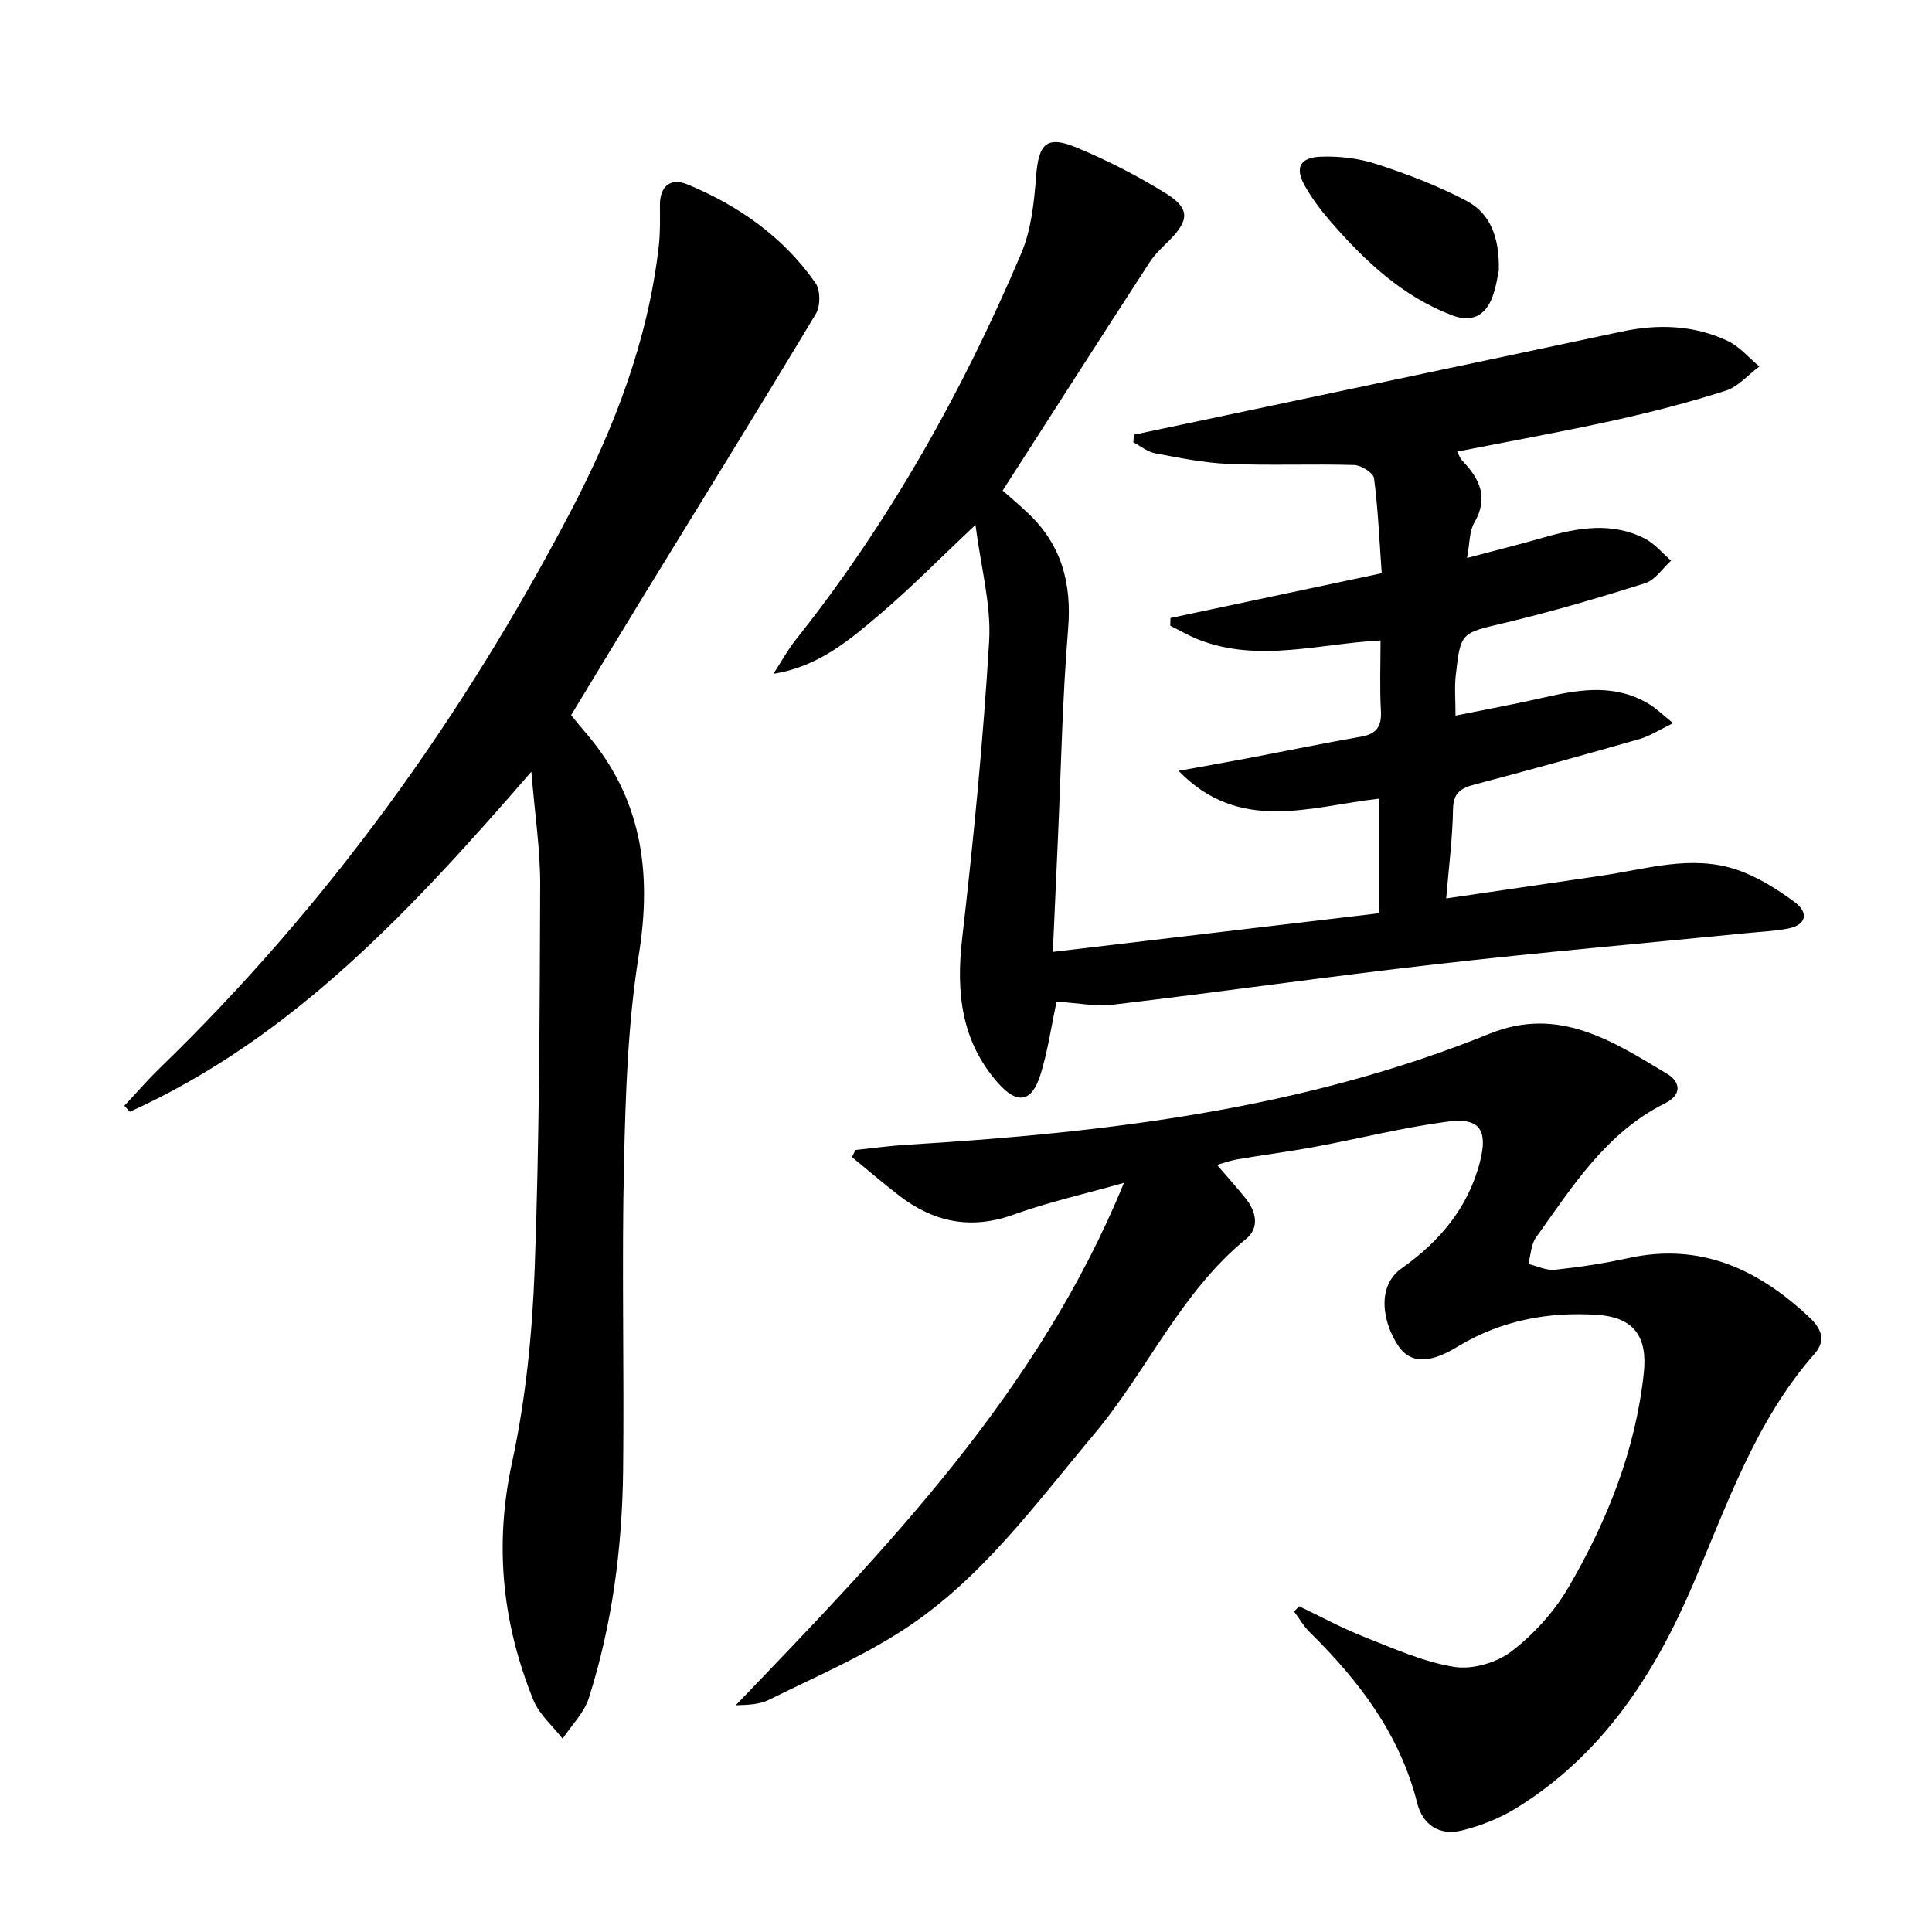
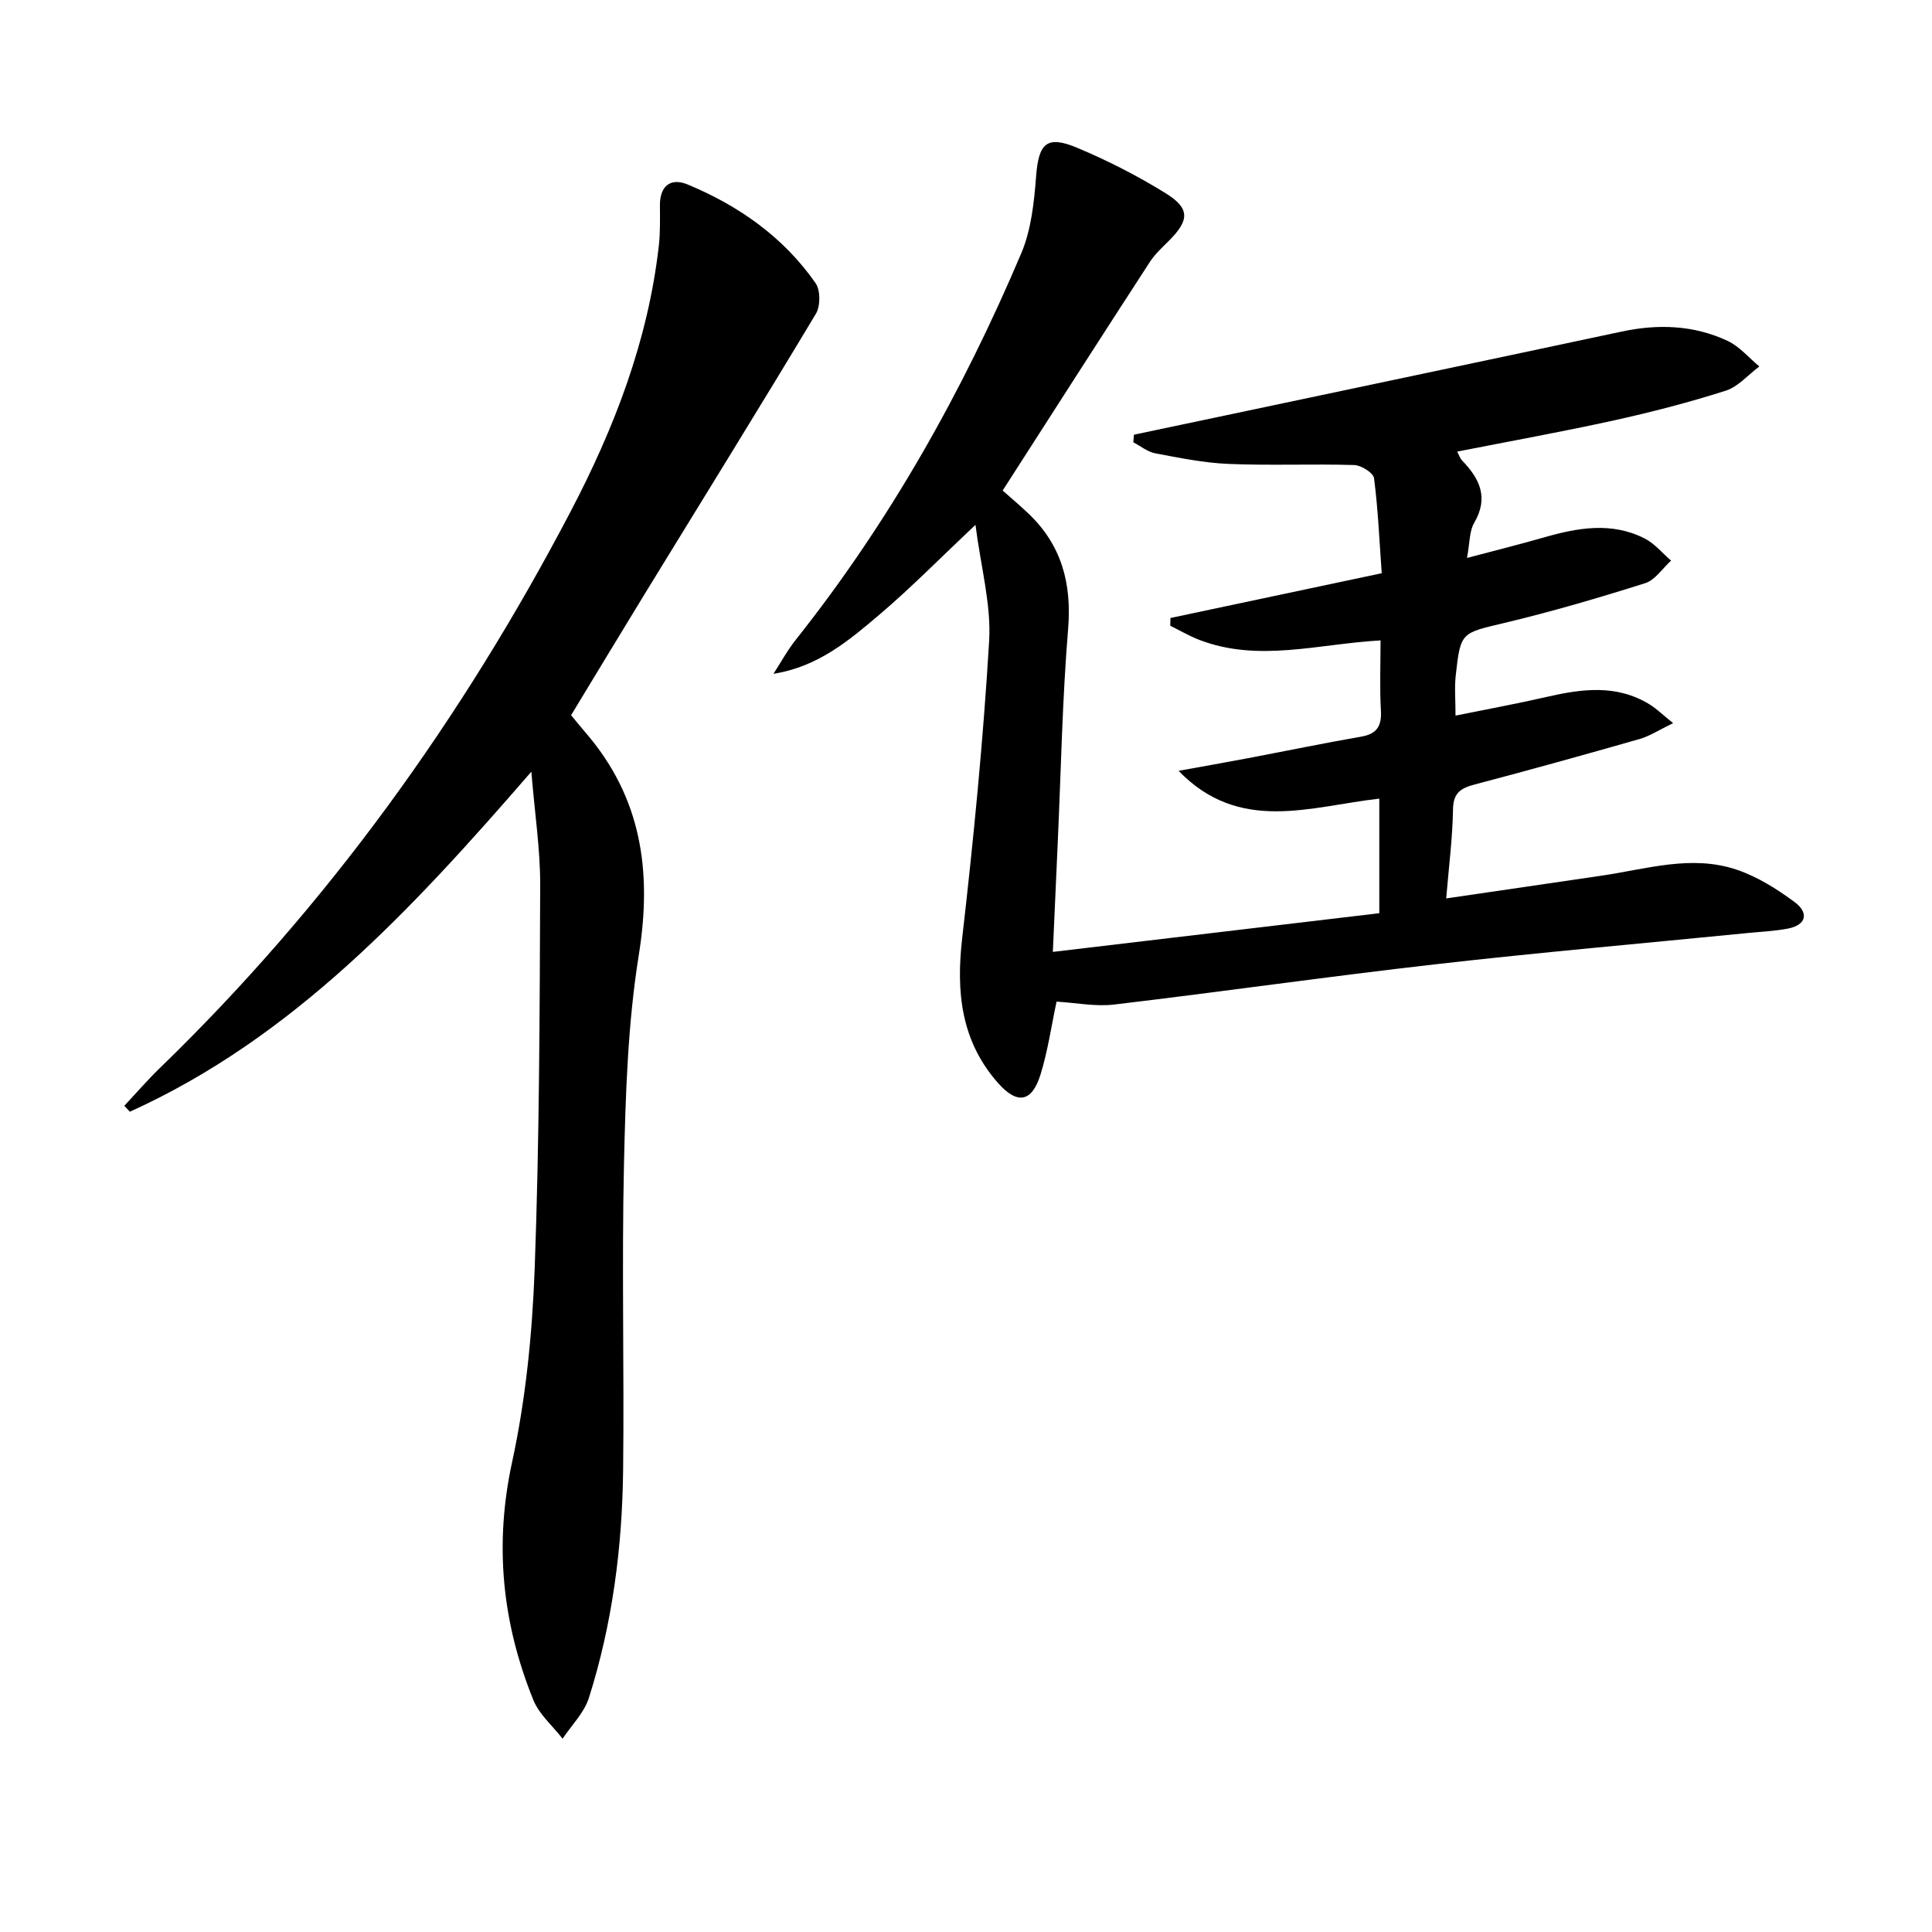
<svg xmlns="http://www.w3.org/2000/svg" enable-background="new 0 0 400 400" viewBox="0 0 400 400">
  <path d="m207.59 101.56c1.81 1.61 3.59 3.1 5.27 4.7 6.92 6.55 9.06 14.49 8.28 23.98-1.2 14.57-1.47 29.23-2.13 43.84-.34 7.42-.66 14.84-1.03 23 23.09-2.74 45.27-5.36 67.59-8.01 0-8.25 0-15.85 0-23.72-14.33 1.61-28.93 7.3-41.56-5.76 4.78-.87 9.57-1.7 14.34-2.61 7.82-1.48 15.61-3.1 23.45-4.46 3.3-.57 4.29-2.21 4.1-5.45-.27-4.77-.07-9.57-.07-14.48-12.91.72-25.25 4.6-37.5-.1-2.08-.8-4.03-1.95-6.04-2.94.01-.53.03-1.06.04-1.6 14.37-3.05 28.74-6.09 43.74-9.27-.49-6.84-.76-13.29-1.59-19.67-.15-1.11-2.65-2.69-4.11-2.73-8.66-.26-17.34.13-25.99-.23-5.1-.21-10.18-1.25-15.22-2.2-1.59-.3-3.02-1.5-4.52-2.28.04-.52.08-1.04.13-1.57 6.37-1.34 12.74-2.69 19.12-4.03 27.28-5.77 54.58-11.5 81.85-17.32 7.55-1.61 14.94-1.35 21.93 1.92 2.48 1.16 4.41 3.5 6.58 5.3-2.3 1.72-4.37 4.19-6.96 5.02-7.58 2.42-15.32 4.42-23.09 6.14-10.68 2.35-21.45 4.29-32.5 6.47.32.6.55 1.36 1.03 1.86 3.64 3.77 5.53 7.69 2.48 12.9-1.01 1.72-.89 4.1-1.48 7.26 5.88-1.56 10.93-2.82 15.92-4.25 6.99-2.01 14-3.26 20.83.2 2.08 1.05 3.68 3.04 5.5 4.6-1.77 1.6-3.29 4.01-5.36 4.67-9.62 3.04-19.33 5.89-29.14 8.23-8.95 2.14-9.09 1.81-10.09 10.94-.27 2.45-.04 4.95-.04 8.25 6.43-1.31 12.68-2.45 18.87-3.87 7.29-1.68 14.47-2.64 21.28 1.53 1.47.9 2.72 2.14 4.9 3.9-2.92 1.41-4.85 2.69-6.96 3.29-11.33 3.24-22.69 6.4-34.09 9.4-2.88.76-4.47 1.7-4.52 5.15-.09 5.91-.86 11.8-1.41 18.45 11.17-1.64 21.62-3.18 32.08-4.7 9.32-1.35 18.68-4.42 28.06-1.25 4.29 1.45 8.35 4 12.02 6.72 2.83 2.09 2.59 4.71-1.44 5.48-2.75.52-5.57.64-8.37.92-21.48 2.13-43 4-64.44 6.45-22.25 2.53-44.42 5.71-66.66 8.35-3.88.46-7.9-.37-11.92-.6-1.1 5.14-1.81 10.23-3.32 15.08-1.8 5.8-4.84 6.27-8.85 1.71-7.63-8.69-8.65-18.81-7.37-29.94 2.35-20.45 4.36-40.96 5.58-61.51.45-7.58-1.72-15.32-2.83-24.06-7.21 6.79-13.23 12.93-19.75 18.48-6.35 5.4-12.79 10.9-22.07 12.36 1.54-2.38 2.91-4.9 4.66-7.1 19.39-24.41 34.5-51.33 46.63-79.93 2.07-4.88 2.67-10.56 3.08-15.93.53-6.92 2.19-8.62 8.66-5.88 6.26 2.64 12.38 5.76 18.15 9.34 5.07 3.14 4.94 5.56.77 9.77-1.41 1.42-2.94 2.79-4.01 4.44-10.14 15.61-20.18 31.29-30.49 47.35z" />
-   <path d="m268.96 332.55c4.45 2.12 8.79 4.49 13.36 6.3 6.14 2.42 12.32 5.22 18.75 6.26 3.77.61 8.83-.87 11.91-3.24 4.63-3.56 8.85-8.24 11.79-13.29 7.98-13.7 13.84-28.3 15.56-44.31.8-7.51-2.02-11.53-9.63-12.04-10.16-.68-19.86 1.15-28.73 6.46-.29.17-.57.34-.86.51-5.35 3.12-9.15 3.02-11.54-.46-3.16-4.59-4.8-12.31.63-16.15 7.77-5.49 13.76-12.48 16.21-22.05 1.66-6.49.03-9.21-6.65-8.33-9.18 1.2-18.2 3.5-27.32 5.19-5.38 1-10.82 1.7-16.22 2.62-1.56.27-3.06.82-4.26 1.15 2.07 2.4 4.04 4.6 5.9 6.89 2.23 2.75 2.95 6.14.13 8.45-13.6 11.1-20.48 27.35-31.48 40.44-12.1 14.4-23.22 29.84-39.17 40.29-8.82 5.78-18.67 9.99-28.16 14.7-1.97.98-4.39 1.04-6.86 1.12 31.21-32.52 62.59-64.71 80.38-108.16-8.26 2.34-15.7 3.99-22.8 6.56-8.89 3.21-16.62 1.59-23.83-3.99-3.29-2.55-6.46-5.27-9.68-7.91.24-.49.47-.98.71-1.47 3.54-.37 7.08-.86 10.63-1.08 41.23-2.49 82.02-7.34 120.72-23.01 14.22-5.76 25.42 1.53 36.69 8.31 2.9 1.75 3.04 4.39-.42 6.12-12.2 6.07-19.15 17.22-26.69 27.74-1.05 1.47-1.1 3.66-1.61 5.52 1.84.43 3.73 1.39 5.49 1.2 5.1-.54 10.2-1.31 15.2-2.41 15.02-3.3 27.04 2.37 37.6 12.36 2.13 2.01 3.55 4.53.99 7.43-12.25 13.92-18.11 31.23-25.22 47.85-8.01 18.72-18.81 35.26-36.53 46.22-3.45 2.13-7.43 3.7-11.38 4.66-4.48 1.09-8-1.13-9.14-5.65-3.58-14.27-12.06-25.36-22.27-35.43-1.26-1.24-2.16-2.84-3.23-4.28.36-.35.69-.72 1.03-1.09z" />
  <path d="m25.74 228.94c2.44-2.6 4.77-5.31 7.33-7.79 34.75-33.67 62.62-72.41 85.03-115.17 9.08-17.33 16.05-35.39 18.29-54.99.32-2.79.26-5.64.24-8.46-.03-4.11 2.28-5.78 5.75-4.33 10.61 4.41 19.83 10.89 26.47 20.41 1.03 1.47 1.03 4.75.08 6.34-11.63 19.38-23.54 38.59-35.35 57.86-5.12 8.35-10.17 16.75-15.34 25.26 1.03 1.25 1.95 2.4 2.91 3.51 11.67 13.46 13.89 28.8 11.11 46.11-2.28 14.21-2.74 28.78-3.07 43.21-.48 21.15.06 42.32-.18 63.48-.18 16.01-2.23 31.85-7.09 47.16-.98 3.08-3.58 5.64-5.44 8.44-2.06-2.66-4.85-5.02-6.06-8.02-6.44-15.91-8.12-32.09-4.4-49.23 2.84-13.08 4.18-26.64 4.68-40.05.97-26.45 1.04-52.94 1.14-79.41.03-7.34-1.11-14.69-1.83-23.5-24.89 28.72-49.43 55.13-83.12 70.4-.39-.42-.77-.82-1.15-1.23z" />
-   <path d="m310.31 56.01c-.23.98-.51 3.32-1.32 5.46-1.45 3.87-4.26 5.36-8.3 3.83-10.25-3.89-17.97-11.13-25-19.2-2.06-2.36-4.01-4.91-5.54-7.63-2.07-3.66-1.08-5.84 3.17-6.02 3.88-.17 7.99.32 11.67 1.52 6.39 2.09 12.76 4.5 18.68 7.64 4.84 2.56 6.81 7.49 6.64 14.4z" />
</svg>